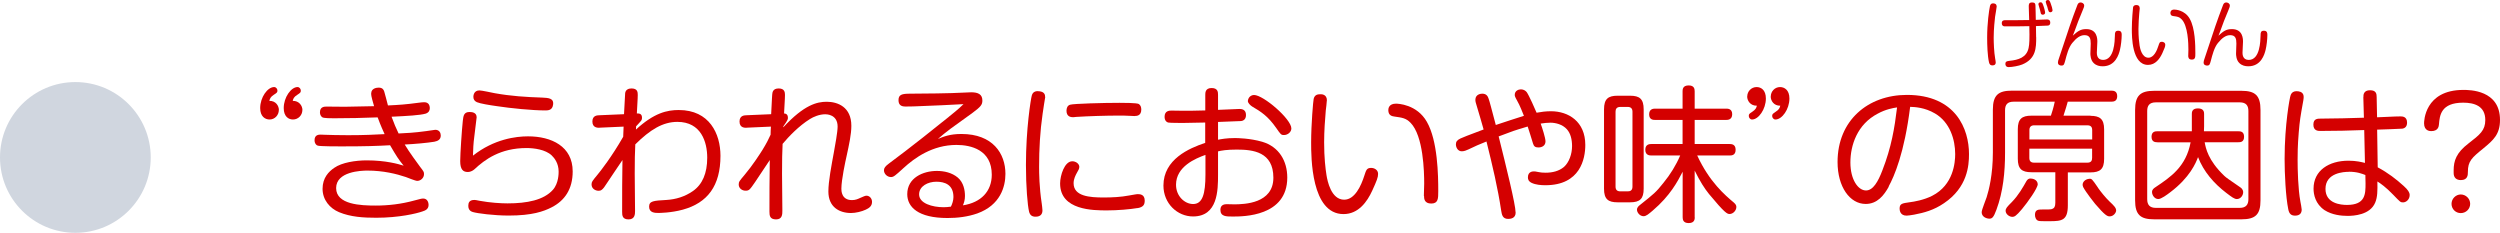
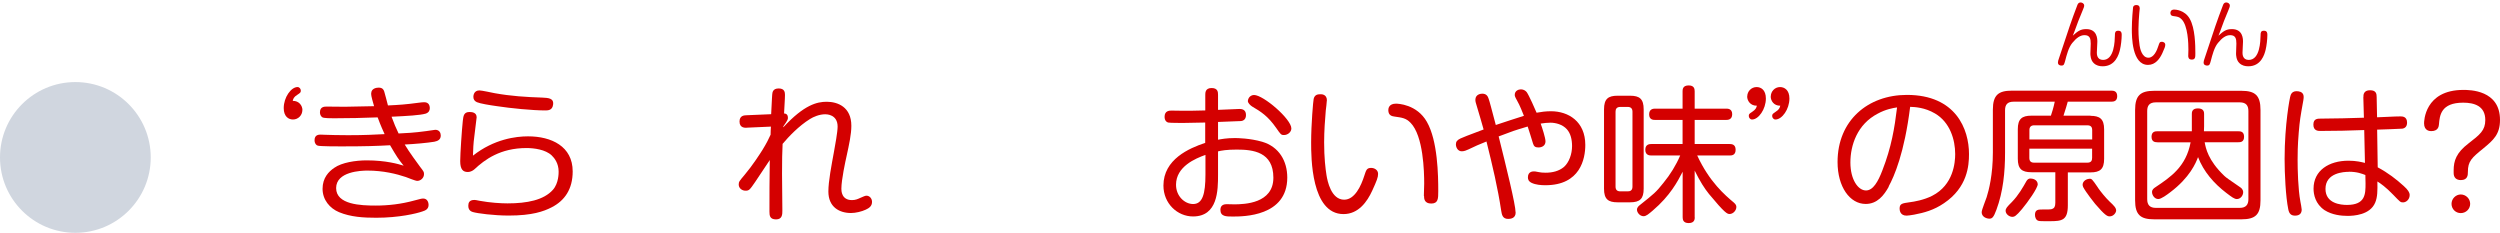
<svg xmlns="http://www.w3.org/2000/svg" id="_レイヤー_2" data-name="レイヤー 2" width="305.84" height="28.48" viewBox="0 0 305.84 28.48">
  <defs>
    <style>
      .cls-1 {
        fill: #d40000;
      }

      .cls-2 {
        fill: #d0d6df;
      }
    </style>
  </defs>
  <g id="_レイヤー_1-2" data-name="レイヤー 1">
    <g id="idea_column4_cap_2">
      <g>
-         <path class="cls-1" d="M34.11,13.47c0,.61-.49,1.15-1.13,1.15-.54,0-1.15-.36-1.15-1.4,0-1.31,.9-2.57,1.71-2.57,.23,0,.4,.22,.4,.43,0,.23-.07,.27-.45,.52-.41,.27-.47,.47-.54,.74,.79-.02,1.17,.61,1.17,1.13Zm2.88,0c0,.61-.49,1.15-1.15,1.15-.54,0-1.13-.36-1.13-1.4,0-1.31,.9-2.57,1.69-2.57,.23,0,.4,.22,.4,.43,0,.23-.05,.27-.43,.52-.43,.27-.49,.47-.56,.74,.79-.02,1.19,.61,1.19,1.13Z" />
+         <path class="cls-1" d="M34.11,13.47Zm2.88,0c0,.61-.49,1.15-1.15,1.15-.54,0-1.13-.36-1.13-1.4,0-1.31,.9-2.57,1.69-2.57,.23,0,.4,.22,.4,.43,0,.23-.05,.27-.43,.52-.43,.27-.49,.47-.56,.74,.79-.02,1.19,.61,1.19,1.13Z" />
        <path class="cls-1" d="M45.41,11.44c0-.63,.65-.72,.92-.72,.23,0,.54,.04,.68,.49,.09,.25,.38,1.46,.45,1.69,1.42-.07,2.11-.11,3.82-.34,.32-.04,.43-.05,.58-.05s.34,0,.52,.16c.14,.13,.2,.36,.2,.56,0,.29-.13,.54-.5,.67-.67,.2-2.27,.29-4.18,.38,.31,.85,.54,1.37,.86,2.05,.85-.04,1.94-.09,3.37-.29,.38-.05,1.1-.16,1.12-.16,.54,0,.67,.43,.67,.7,0,.49-.34,.67-.79,.76-.83,.14-2.49,.29-3.62,.34,.5,.87,1.64,2.39,1.89,2.74,.43,.56,.47,.61,.47,.88,0,.49-.43,.83-.83,.83-.23,0-1.19-.4-1.39-.47-1.13-.38-2.75-.79-4.7-.79-.77,0-3.83,.11-3.83,2.14s3.02,2.14,4.86,2.14c1.51,0,3.12-.18,4.74-.63,.76-.2,.85-.23,1.06-.23,.56,0,.65,.58,.65,.77,0,.54-.41,.7-.76,.81-.7,.25-2.86,.77-5.64,.77-1.55,0-3.13-.09-4.55-.68-1.13-.47-2.02-1.51-2.02-2.86s.76-2.11,1.42-2.56c.95-.67,2.65-.92,3.98-.92,2.34,0,3.89,.45,4.52,.65-.61-.74-.9-1.19-1.66-2.5-1.67,.09-2.95,.14-6.01,.14-.47,0-2.52,0-2.83-.09-.2-.05-.4-.27-.4-.67,0-.68,.54-.68,.76-.68,.04,0,.23,0,.52,.02,.7,.02,1.58,.05,2.83,.05,2.05,0,3.22-.07,4.46-.13-.52-1.13-.72-1.71-.85-2.05-1.5,.07-3.82,.11-5.35,.11-.36,0-1.24,0-1.42-.12-.22-.14-.29-.4-.29-.61,0-.7,.56-.7,.83-.7,.36,0,1.91,.02,2.23,.02,.38,0,2.97-.05,3.56-.07-.14-.5-.36-1.22-.36-1.53Z" />
        <path class="cls-1" d="M64.6,16.68c2.86,0,5.46,1.22,5.46,4.29,0,2.16-.97,3.57-2.57,4.39-.97,.5-2.38,1.01-5.26,1.01-1.82,0-3.85-.27-4.38-.43-.14-.05-.56-.16-.56-.76,0-.36,.11-.72,.74-.72,.14,0,.22,.02,.68,.11,1.24,.23,2.57,.31,3.38,.31,2.38,0,4.43-.4,5.55-1.66,.72-.81,.7-2.07,.7-2.23,0-.99-.49-1.64-.85-1.98-.76-.72-2.16-.9-3.08-.9-3.21,0-5.11,1.42-6.36,2.59-.13,.11-.41,.34-.83,.34-.58,0-.92-.32-.92-1.33,0-.9,.2-3.85,.32-4.95,.07-.61,.13-1.06,.83-1.06,.32,0,.86,.07,.86,.65,0,.09-.25,2.09-.29,2.39-.11,.77-.14,1.55-.16,2.3,2.59-2.04,5.28-2.36,6.72-2.36Zm2.12-3.17c-1.6,0-4.29-.27-5.91-.52-.88-.12-2.09-.32-2.47-.49-.27-.13-.43-.32-.43-.65,0-.09,.02-.79,.74-.79,.29,0,1.6,.29,1.87,.34,2,.36,3.8,.47,5.83,.54,.68,.04,1.44,.04,1.31,.88-.09,.69-.65,.69-.96,.69Z" />
-         <path class="cls-1" d="M73.35,15.63c-.18,0-.88,.04-.88-.76,0-.74,.58-.76,.83-.77l3.04-.13c.11-2.16,.13-2.41,.14-2.59,.07-.43,.43-.56,.77-.56,.76,0,.77,.47,.77,.81,0,.13,0,.34-.11,2.25,.23,0,.63-.02,.63,.52,0,.18-.04,.29-.13,.4-.16,.2-.43,.47-.59,.65l-.02,.4c2.23-2.05,3.82-2.39,5.24-2.39,3.75,0,5.1,2.9,5.1,5.6,0,3.67-1.58,5.76-4.61,6.59-1.46,.4-2.9,.4-2.97,.4-.4,0-1.15,0-1.15-.76,0-.7,.52-.74,2.14-.83,1.13-.07,2.23-.4,3.21-1.08,1.17-.81,1.76-2.18,1.76-4.09s-.74-4.38-3.65-4.38c-1.78,0-3.33,.95-5.15,2.75-.05,1.35-.07,1.55-.07,3.58,0,.74,.04,3.94,.04,4.59,0,.36-.02,1.01-.79,1.01s-.79-.49-.79-.94c0-3.02,0-3.35,.04-6.32-.52,.79-1.39,2.03-1.91,2.84-.52,.85-.74,.92-1.01,.92-.38,0-.86-.25-.86-.77,0-.32,.07-.4,.72-1.19,.36-.43,1.76-2.21,3.15-4.65,0-.05,.04-1.1,.05-1.24l-2.93,.13Z" />
        <path class="cls-1" d="M91.35,15.63c-.18,0-.88,.05-.88-.76,0-.74,.58-.76,.83-.77l3.04-.13c.11-2.05,.11-2.29,.13-2.41,.02-.25,.07-.74,.79-.74s.77,.47,.77,.79c0,.16,0,.36-.11,2.27,.16,.02,.47,.04,.47,.54,0,.2-.05,.31-.56,1.04v.11c2.56-2.77,4.14-3.12,5.31-3.12,1.33,0,3.01,.63,3.01,2.94,0,1.04-.27,2.27-.59,3.74-.13,.58-.63,2.86-.63,3.96,0,.23,0,1.39,1.3,1.39,.43,0,.72-.14,.92-.23,.49-.21,.68-.31,.85-.31,.36,0,.68,.32,.68,.76,0,.52-.36,.76-.77,.95-.49,.23-1.22,.41-1.8,.41-1.42,0-2.77-.72-2.77-2.63,0-1.26,.38-3.19,.68-4.84,.14-.77,.45-2.45,.45-3.1,0-1.51-1.37-1.51-1.51-1.51-.72,0-1.44,.31-1.87,.58-1.37,.85-2.61,2.16-3.35,3.04-.05,1.39-.07,1.6-.07,3.66,0,.7,.04,3.85,.04,4.5,0,.45,0,1.08-.77,1.08s-.81-.47-.81-.96c0-2.72,0-3.08,.04-6.3-.59,.88-1.19,1.78-1.78,2.67-.67,.97-.74,1.08-1.19,1.08-.41,0-.83-.29-.83-.76,0-.34,.09-.43,.77-1.24,.9-1.06,1.87-2.56,2.16-3.03,.47-.76,.76-1.35,.97-1.82,0-.32,.02-.67,.04-.99l-2.93,.13Z" />
-         <path class="cls-1" d="M116.12,14.25c1.19-.94,1.51-1.28,1.75-1.51-1.08,.07-4,.2-5.92,.27-.25,.02-.97,.02-1.22,.02-.58,0-.81-.29-.81-.78,0-.67,.41-.79,1.4-.79,1.42,0,5.11-.04,6.54-.13,.32-.02,.74-.04,.95-.04,.85,0,1.37,.25,1.37,1.01,0,.52-.22,.77-1.17,1.48-.43,.31-2.34,1.69-2.74,1.98-.61,.45-1.01,.79-1.53,1.24,.7-.29,1.46-.61,2.88-.61,3.83,0,5.38,2.39,5.38,4.88,0,1.55-.61,3.82-3.44,4.84-1.17,.41-2.41,.56-3.65,.56-3.6,0-4.92-1.35-4.92-2.92,0-2,1.94-2.84,3.62-2.84,.92,0,1.85,.22,2.56,.81,.72,.61,.88,1.57,.88,2.25,0,.47-.11,.83-.25,1.15,2.21-.34,3.53-1.71,3.53-3.75,0-3.04-2.54-3.64-4.32-3.64-2.92,0-5.11,1.57-6.5,2.85-1.01,.92-1.19,1.08-1.51,1.08-.47,0-.86-.4-.86-.83,0-.27,.16-.49,.59-.81,1.17-.87,2.75-2.07,4.2-3.22l3.21-2.56Zm.52,9.85c0-1.51-1.06-1.87-2.09-1.87s-2.11,.54-2.11,1.55c0,1.1,1.62,1.57,2.99,1.57,.31,0,.52-.02,.9-.07,.16-.31,.31-.76,.31-1.17Z" />
-         <path class="cls-1" d="M127.87,11.87s-.29,1.73-.32,2.05c-.31,2.14-.43,4.3-.43,6.46,0,.81,.02,2.54,.32,4.5,.02,.16,.09,.67,.09,.85,0,.45-.22,.78-.85,.78-.42,0-.68-.18-.79-.63-.18-.76-.38-3.03-.38-5.69,0-4.41,.59-8.07,.72-8.52,.14-.52,.61-.56,.95-.5,.56,.07,.68,.38,.68,.7Zm11.31,13.58c-.94,.16-2.47,.29-3.75,.29-1.67,0-5.74,0-5.74-3.29,0-.99,.54-2.72,1.49-2.72,.45,0,.86,.32,.86,.68,0,.23-.11,.41-.29,.72-.16,.29-.41,.76-.41,1.28,0,1.6,1.94,1.75,3.67,1.75,1.04,0,2.11-.05,3.15-.25,.34-.05,.83-.16,1.03-.16,.29,0,.85,.04,.85,.79,0,.49-.16,.79-.86,.92Zm-.38-11.25c-.05,0-.2-.02-.38-.02-.7-.04-1.17-.04-1.51-.04-1.64,0-3.75,.07-5.22,.16-.22,.02-.36,.04-.41,.04-.29,0-.81-.07-.81-.79,0-.31,.11-.65,.45-.74,.41-.13,4.07-.23,6.03-.23,.43,0,2.11,0,2.36,.14,.23,.14,.31,.41,.31,.68,0,.78-.58,.79-.81,.79Z" />
        <path class="cls-1" d="M149.02,17.09c.38-.07,1.03-.2,2.05-.2,.29,0,1.84,.02,3.33,.45,2.09,.61,3.08,2.38,3.08,4.38,0,4.77-5.38,4.77-6.68,4.77-.81,0-1.5,0-1.5-.83,0-.68,.61-.68,.79-.68,.16,0,.85,.02,.99,.02,1.13-.02,4.7-.09,4.7-3.26s-2.5-3.44-4.48-3.44c-1.24,0-1.89,.12-2.29,.22v2.86c0,1.89-.02,5.1-3.06,5.1-1.91,0-3.62-1.58-3.62-3.78,0-3.21,3.15-4.57,5.11-5.22v-2.49c-.34,0-2.3,.05-2.67,.05-.32,0-1.67,0-1.87-.05-.22-.05-.43-.29-.43-.7,0-.76,.61-.76,.85-.76s1.26,.02,1.48,.02c.36,0,1.58,0,2.65-.04v-1.91c0-.25,0-.83,.77-.83s.79,.5,.79,.83v1.84c.41-.02,2.47-.11,2.61-.11,.2,0,.81,0,.81,.74,0,.65-.47,.72-.61,.74-.09,0-2.54,.11-2.81,.11v2.18Zm-1.55,1.86c-1.21,.43-3.6,1.42-3.6,3.65,0,1.42,1.08,2.36,2.09,2.36,1.15,0,1.51-1.22,1.51-3.62v-2.39Zm5.94-7.33c1.15,0,4.57,2.95,4.57,4.09,0,.47-.47,.81-.9,.81-.36,0-.4-.07-.95-.86-1.03-1.48-1.91-2.02-2.95-2.63-.23-.14-.52-.45-.52-.65,0-.18,.07-.34,.18-.49,.11-.13,.32-.27,.58-.27Z" />
        <path class="cls-1" d="M162.32,12.3c0,.2-.11,1.06-.13,1.22-.09,1.06-.2,2.5-.2,3.89,0,1.89,.16,3.22,.29,4.03,.11,.68,.56,2.99,2.16,2.99,1.3,0,2.07-1.69,2.47-2.95,.22-.67,.29-.94,.83-.94,.34,0,.85,.2,.85,.74,0,.41-.16,.83-.72,2.05-.61,1.33-1.67,2.86-3.51,2.86-3.96,0-3.96-6.95-3.96-8.77,0-2.21,.25-5.09,.31-5.33,.14-.56,.56-.56,.88-.56,.09,0,.74,0,.74,.76Zm11.87,11.67c0-.23,.04-1.31,.04-1.53,0-1.39-.09-5.82-1.67-7.42-.54-.56-1.01-.63-1.96-.76-.25-.04-.76-.09-.76-.79,0-.2,.07-.79,.94-.79,.22,0,2.56,.07,3.78,2.23,1.33,2.32,1.39,6.54,1.39,8.48,0,.9,0,1.51-.86,1.51s-.88-.63-.88-.94Z" />
        <path class="cls-1" d="M185.42,26c0,.74-.67,.78-.92,.78-.7,0-.77-.54-.85-1.01-.41-2.74-1.06-5.49-1.8-8.46-1.03,.41-1.26,.52-2.21,.97-.23,.11-.52,.23-.81,.23-.5,0-.72-.5-.72-.85,0-.32,.14-.52,.56-.72,.45-.2,.68-.29,2.83-1.1-.31-1.12-.38-1.31-.9-3.08-.02-.05-.11-.34-.11-.54,0-.72,.72-.76,.85-.76,.52,0,.68,.34,.77,.61,.14,.38,.36,1.28,.88,3.22,.76-.25,2.86-.95,3.44-1.12-.14-.34-.49-1.28-.85-1.89-.27-.47-.27-.58-.27-.68,0-.49,.45-.67,.76-.67,.34,0,.59,.2,.7,.34,.27,.36,1.08,2.2,1.21,2.52,.59-.11,1.15-.18,1.76-.18,2.14,0,4.2,1.26,4.2,4.12,0,1.69-.61,4.93-4.88,4.93-.54,0-1.19-.05-1.69-.29-.4-.2-.45-.45-.45-.68,0-.72,.61-.72,.74-.72,.11,0,.16,0,.61,.09,.18,.04,.45,.07,.81,.07,.85,0,1.64-.2,2.23-.69,.65-.56,1.01-1.6,1.01-2.57,0-.81-.18-1.55-.63-2.05-.54-.61-1.4-.81-2.02-.81-.38,0-.81,.05-1.19,.11,.18,.5,.59,1.75,.59,2.18,0,.52-.43,.74-.86,.74-.4,0-.56-.13-.67-.49-.18-.58-.45-1.49-.65-2.07-1.69,.5-1.84,.56-3.55,1.21,.92,3.69,2.07,8.35,2.07,9.29Z" />
        <path class="cls-1" d="M201.08,23.09c0,1.22-.45,1.66-1.66,1.66h-1.53c-1.15,0-1.66-.38-1.66-1.66V13.38c0-1.3,.52-1.67,1.66-1.67h1.53c1.17,0,1.66,.4,1.66,1.67v9.71Zm-1.37-9.43c0-.38-.2-.58-.58-.58h-.9c-.47,0-.59,.27-.59,.58v9.17c0,.36,.16,.58,.59,.58h.9c.31,0,.58-.11,.58-.58V13.65Zm7.62,12.91c0,.2,0,.72-.74,.72-.68,0-.74-.43-.74-.72v-5.56c-.61,1.17-1.51,2.92-3.66,4.75-.49,.41-.79,.69-1.12,.69-.47,0-.81-.47-.81-.79,0-.29,.22-.47,.4-.61,1.67-1.33,1.93-1.53,2.84-2.68,.83-1.01,1.53-2.14,2.05-3.35h-3.53c-.18,0-.74,0-.74-.7s.56-.7,.74-.7h3.82v-2.95h-3.37c-.18,0-.72,0-.72-.68s.54-.7,.72-.7h3.37v-2.12c0-.2,0-.72,.74-.72,.67,0,.74,.41,.74,.72v2.12h3.87c.16,0,.72,0,.72,.68s-.54,.7-.72,.7h-3.87v2.95h4.29c.18,0,.72,0,.72,.7s-.52,.7-.72,.7h-3.98c1.48,3.21,3.38,4.84,4.48,5.76,.22,.2,.31,.34,.31,.54,0,.43-.4,.86-.83,.86-.29,0-.59-.12-2.52-2.45-.54-.67-1.08-1.5-1.75-2.86v5.71Z" />
        <path class="cls-1" d="M213.75,11.8c0-.61,.49-1.15,1.15-1.15,.54,0,1.13,.36,1.13,1.4,0,1.31-.9,2.57-1.69,2.57-.23,0-.4-.22-.4-.43,0-.23,.05-.27,.43-.52,.41-.27,.49-.47,.56-.74-.79,.02-1.19-.61-1.19-1.13Zm2.88,0c0-.61,.49-1.15,1.13-1.15,.54,0,1.15,.36,1.15,1.4,0,1.31-.9,2.57-1.71,2.57-.23,0-.4-.22-.4-.43,0-.23,.07-.27,.43-.52,.43-.27,.49-.47,.56-.74-.79,.02-1.17-.61-1.17-1.13Z" />
        <path class="cls-1" d="M231.07,22.83c-.59,1.06-1.4,2.12-2.83,2.12-1.94,0-3.44-2.09-3.44-5.13,0-5.1,3.73-8.21,8.48-8.21,6.01,0,7.6,4.21,7.6,7.24,0,1.4-.18,4.07-3.06,6.01-1.24,.85-2.45,1.17-3.66,1.4-.4,.07-.76,.12-.92,.12-.81,0-.85-.7-.85-.86,0-.61,.32-.65,1.24-.78,.56-.07,1.73-.27,2.75-.79,2.61-1.33,2.81-4.09,2.81-5.1,0-1.76-.63-3.89-2.47-4.97-1.26-.74-2.47-.79-3.04-.81-.7,5.65-1.96,8.53-2.63,9.74Zm-1.35-8.93c-2.52,1.31-3.35,3.87-3.35,5.98s.95,3.42,1.91,3.42c.86,0,1.48-1.08,2-2.45,1.12-2.88,1.49-5.17,1.8-7.71-.49,.07-1.39,.23-2.36,.76Z" />
        <path class="cls-1" d="M255.74,14.17c1.12,0,1.67,.36,1.67,1.66v3.6c0,1.26-.5,1.66-1.67,1.66h-2.77v4.03c0,1.84-.72,1.94-2.21,1.94h-.41c-.32,0-.85,0-.95-.04-.31-.07-.45-.41-.45-.74,0-.65,.45-.65,.83-.65,.86,0,1.13,0,1.28-.07,.25-.09,.38-.29,.38-.76v-3.73h-2.92c-1.19,0-1.67-.41-1.67-1.66v-3.6c0-1.26,.5-1.66,1.67-1.66h2.38c.14-.41,.32-.99,.47-1.71h-5.04c-.74,0-1.04,.36-1.04,1.04v5.19c0,2.38-.23,4.77-1.06,7-.34,.92-.52,1.08-.86,1.08-.32,0-.94-.2-.94-.79,0-.31,.54-1.58,.61-1.84,.27-.85,.76-2.75,.76-5.47v-5.24c0-1.78,.68-2.32,2.32-2.32h12.15c.23,0,.74,0,.74,.67,0,.63-.43,.68-.74,.68h-5.31c-.04,.16-.31,1.1-.52,1.71h3.33Zm-6.45,8.35c0,.5-1.22,2.21-1.93,3.06-.72,.86-.94,.95-1.17,.95-.41,0-.83-.36-.83-.74,0-.29,.16-.47,.77-1.08,.81-.83,1.35-1.8,1.78-2.56,.11-.2,.29-.31,.45-.31,.68,0,.92,.41,.92,.67Zm-1.03-5.46h7.69v-1.15c0-.25-.07-.58-.59-.58h-6.5c-.41,0-.59,.22-.59,.58v1.15Zm0,1.13v1.12c0,.4,.18,.59,.59,.59h6.5c.49,0,.59-.27,.59-.59v-1.12h-7.69Zm8.39,4.77c.34,.49,.92,1.21,1.42,1.69,.54,.5,.81,.78,.81,1.1,0,.27-.32,.72-.79,.72-.29,0-.56-.11-1.78-1.53-.04-.04-1.15-1.44-1.46-2.05-.05-.11-.07-.23-.07-.29,0-.36,.34-.67,.76-.72,.36-.04,.36-.02,1.12,1.08Z" />
        <path class="cls-1" d="M276.54,24.51c0,1.73-.61,2.32-2.32,2.32h-10.7c-1.67,0-2.32-.56-2.32-2.32V13.45c0-1.78,.67-2.34,2.32-2.34h10.7c1.66,0,2.32,.56,2.32,2.34v11.05Zm-1.48-10.93c0-.63-.25-1.06-1.06-1.06h-10.26c-.83,0-1.06,.45-1.06,1.06v10.79c0,.7,.32,1.06,1.06,1.06h10.26c.77,0,1.06-.4,1.06-1.06V13.58Zm-11.15,3.82c-.2,0-.7,0-.7-.67s.5-.67,.7-.67h4.23v-2.12c0-.18,0-.68,.74-.68s.76,.47,.76,.68v1.51c0,.31-.02,.52-.02,.61h4.21c.22,0,.7,0,.7,.67s-.47,.67-.7,.67h-4.12c.13,.7,.4,2.21,2.41,4.12,.27,.25,.45,.36,1.94,1.39,.34,.23,.36,.49,.36,.61,0,.38-.31,.83-.77,.83-.31,0-.63-.25-1.28-.74-1.51-1.15-2.79-2.61-3.47-4.39-.27,.72-1.01,2.5-3.4,4.3-.38,.29-1.1,.83-1.46,.83-.47,0-.77-.49-.77-.86,0-.29,.2-.45,.45-.61,1.8-1.21,3.71-2.47,4.27-5.47h-4.07Z" />
        <path class="cls-1" d="M281.82,11.85c0,.05,0,.22-.04,.43-.38,2.11-.43,2.41-.56,3.92-.14,1.66-.14,2.74-.14,3.37,0,1.13,.05,3.55,.34,5.08,.04,.22,.16,.81,.16,.99,0,.43-.23,.74-.81,.74-.45,0-.72-.2-.83-.77-.32-1.57-.45-4.38-.45-6.16,0-4.32,.65-7.49,.67-7.56,.07-.31,.2-.83,1.01-.72,.34,.05,.65,.22,.65,.68Zm7.31,.04c-.02-.32,.05-.85,.81-.85s.81,.45,.81,.83l.05,2.48c.79-.02,2.07-.11,2.86-.11,.22,0,.81,0,.81,.76,0,.45-.22,.68-.58,.74-.2,.02-2.67,.11-3.08,.12l.07,4.61c1.26,.67,2.3,1.48,3.19,2.29,.52,.47,.72,.79,.72,1.1,0,.54-.43,.9-.81,.9-.32,0-.34-.04-1.21-.94-.92-.95-1.53-1.37-1.93-1.62,.02,1.12,.02,1.91-.27,2.59-.63,1.51-2.63,1.62-3.38,1.62s-1.89-.11-2.81-.7c-1.13-.76-1.35-1.91-1.35-2.63,0-2.23,1.89-3.42,4.27-3.42,.99,0,1.64,.18,2.02,.27l-.09-4.02c-1.78,.07-3.58,.11-5.37,.11-.25,0-.85,0-.85-.77s.54-.74,1.01-.74c1.73-.02,3.44-.04,5.17-.11l-.07-2.52Zm-1.78,9.13c-.61,0-2.86,.11-2.86,2.09,0,1.8,1.89,1.96,2.63,1.96,2.27,0,2.27-1.35,2.27-2.63,0-.27,0-.5-.02-1.03-.43-.16-.99-.4-2.02-.4Z" />
        <path class="cls-1" d="M300.17,20.84c0-1.19,.34-2.16,1.8-3.28,1.42-1.1,2.07-1.6,2.07-2.88,0-1.73-1.37-2.12-2.7-2.12-2.74,0-2.88,1.57-2.97,2.67-.02,.2-.07,.81-.94,.81-.13,0-.88,0-.88-.95,0-.2,.04-4.09,4.81-4.09,.76,0,4.48,0,4.48,3.67,0,1.78-.83,2.48-2.02,3.47-1.44,1.17-1.91,1.57-1.91,2.9,0,.34,0,.99-.86,.99-.54,0-.88-.29-.88-.86v-.32Zm2.02,4.1c0,.63-.52,1.13-1.15,1.13s-1.13-.5-1.13-1.13,.52-1.15,1.13-1.15,1.15,.5,1.15,1.15Z" />
      </g>
      <g>
-         <path class="cls-1" d="M244.27,.77c0,.11-.17,1.08-.2,1.28-.04,.36-.17,1.47-.17,2.57,0,.58,.04,1.76,.18,2.54,.02,.1,.07,.39,.07,.48,0,.36-.32,.36-.41,.36-.23,0-.34-.1-.41-.36-.19-.81-.23-2.18-.23-3.04,0-1.74,.23-3.34,.34-3.83,.04-.15,.09-.4,.49-.35,.18,.03,.33,.11,.33,.35Zm4.83,3.79c0,1.3-.02,2.63-1.71,3.33-.41,.17-1.24,.32-1.66,.32-.39,0-.4-.33-.4-.4,0-.27,.16-.33,.51-.37,1.08-.11,2.08-.4,2.33-1.57,.1-.47,.13-1.06,.09-2.67-.77,.02-1.55,.02-2.32,.02-.15,0-.65,0-.75,0-.15-.02-.3-.11-.3-.38,0-.37,.28-.37,.46-.37,.78,0,2.16,0,2.89-.02,0-.26-.05-1.42-.05-1.66s0-.49,.41-.49c.32,0,.41,.13,.41,.39,0,.05,.05,1.61,.04,1.74,.22,0,1.18-.05,1.37-.05,.13,0,.4,.02,.4,.39,0,.16-.06,.33-.27,.36-.06,0-.94,.05-1.48,.06,.02,1.11,.02,1.23,.02,1.36Zm.27-4.05c0-.18,.17-.23,.27-.23,.17,0,.22,.11,.29,.29,.14,.34,.26,.83,.26,.98,0,.2-.19,.25-.29,.25-.09,0-.2-.06-.23-.15-.03-.08-.1-.38-.13-.53-.02-.09-.17-.54-.17-.6Zm.9-.28c0-.22,.23-.23,.27-.23,.16,0,.23,.13,.33,.41,.12,.31,.23,.71,.23,.83,0,.25-.24,.26-.27,.26-.12,0-.19-.09-.21-.13-.07-.14-.12-.4-.16-.54-.04-.1-.19-.5-.19-.59Z" />
        <path class="cls-1" d="M255.22,3.56c1.36,0,1.36,1.23,1.36,1.55,0,.21-.06,1.14-.06,1.33,0,.17,0,.89,.76,.89,1.38,0,1.43-2.29,1.45-3.01,0-.32,.02-.56,.41-.56,.42,0,.42,.33,.42,.52,0,.52-.09,1.3-.21,1.8-.14,.59-.56,2.03-2.12,2.03-.39,0-.78-.09-1.09-.39-.4-.37-.41-1.03-.41-1.16,0-.2,.04-1.06,.04-1.23,0-.58-.09-1.03-.76-1.03-.5,0-.97,.31-1.5,.96-.45,.56-.67,1.42-.87,2.19-.12,.43-.15,.57-.46,.57-.13,0-.42-.05-.42-.37,0-.13,.04-.29,.12-.5,.21-.62,1.13-3.39,1.32-3.96,.29-.84,.59-1.67,.91-2.5,.05-.15,.14-.39,.43-.39,.17,0,.43,.12,.43,.38,0,.12-.04,.26-.19,.6-.22,.51-.46,1.12-.53,1.3-.5,1.37-.56,1.52-.67,1.78,.58-.52,.92-.8,1.62-.8Z" />
        <path class="cls-1" d="M261.77,1c0,.1-.05,.53-.06,.61-.04,.53-.1,1.25-.1,1.94,0,.95,.08,1.61,.14,2.02,.05,.34,.28,1.49,1.08,1.49,.65,0,1.04-.85,1.23-1.48,.11-.33,.14-.47,.41-.47,.17,0,.42,.1,.42,.37,0,.21-.08,.41-.36,1.03-.31,.67-.84,1.43-1.75,1.43-1.98,0-1.98-3.48-1.98-4.38,0-1.11,.13-2.55,.15-2.66,.07-.28,.28-.28,.44-.28,.04,0,.37,0,.37,.38Zm5.93,5.83c0-.12,.02-.66,.02-.77,0-.69-.04-2.91-.84-3.71-.27-.28-.5-.32-.98-.38-.13-.02-.38-.04-.38-.4,0-.1,.04-.4,.47-.4,.11,0,1.28,.04,1.89,1.12,.67,1.16,.69,3.27,.69,4.24,0,.45,0,.76-.43,.76s-.44-.32-.44-.47Z" />
        <path class="cls-1" d="M273.04,3.56c1.36,0,1.36,1.23,1.36,1.55,0,.21-.06,1.14-.06,1.33,0,.17,0,.89,.76,.89,1.38,0,1.43-2.29,1.45-3.01,0-.32,.02-.56,.41-.56,.42,0,.42,.33,.42,.52,0,.52-.09,1.3-.21,1.8-.14,.59-.56,2.03-2.12,2.03-.39,0-.78-.09-1.09-.39-.4-.37-.41-1.03-.41-1.16,0-.2,.04-1.06,.04-1.23,0-.58-.09-1.03-.76-1.03-.5,0-.97,.31-1.5,.96-.45,.56-.67,1.42-.87,2.19-.12,.43-.15,.57-.46,.57-.13,0-.42-.05-.42-.37,0-.13,.04-.29,.12-.5,.21-.62,1.13-3.39,1.32-3.96,.29-.84,.59-1.67,.91-2.5,.05-.15,.14-.39,.43-.39,.17,0,.43,.12,.43,.38,0,.12-.04,.26-.19,.6-.22,.51-.46,1.12-.53,1.3-.5,1.37-.56,1.52-.67,1.78,.58-.52,.92-.8,1.62-.8Z" />
      </g>
      <circle class="cls-2" cx="9.22" cy="19.26" r="9.22" />
    </g>
  </g>
</svg>